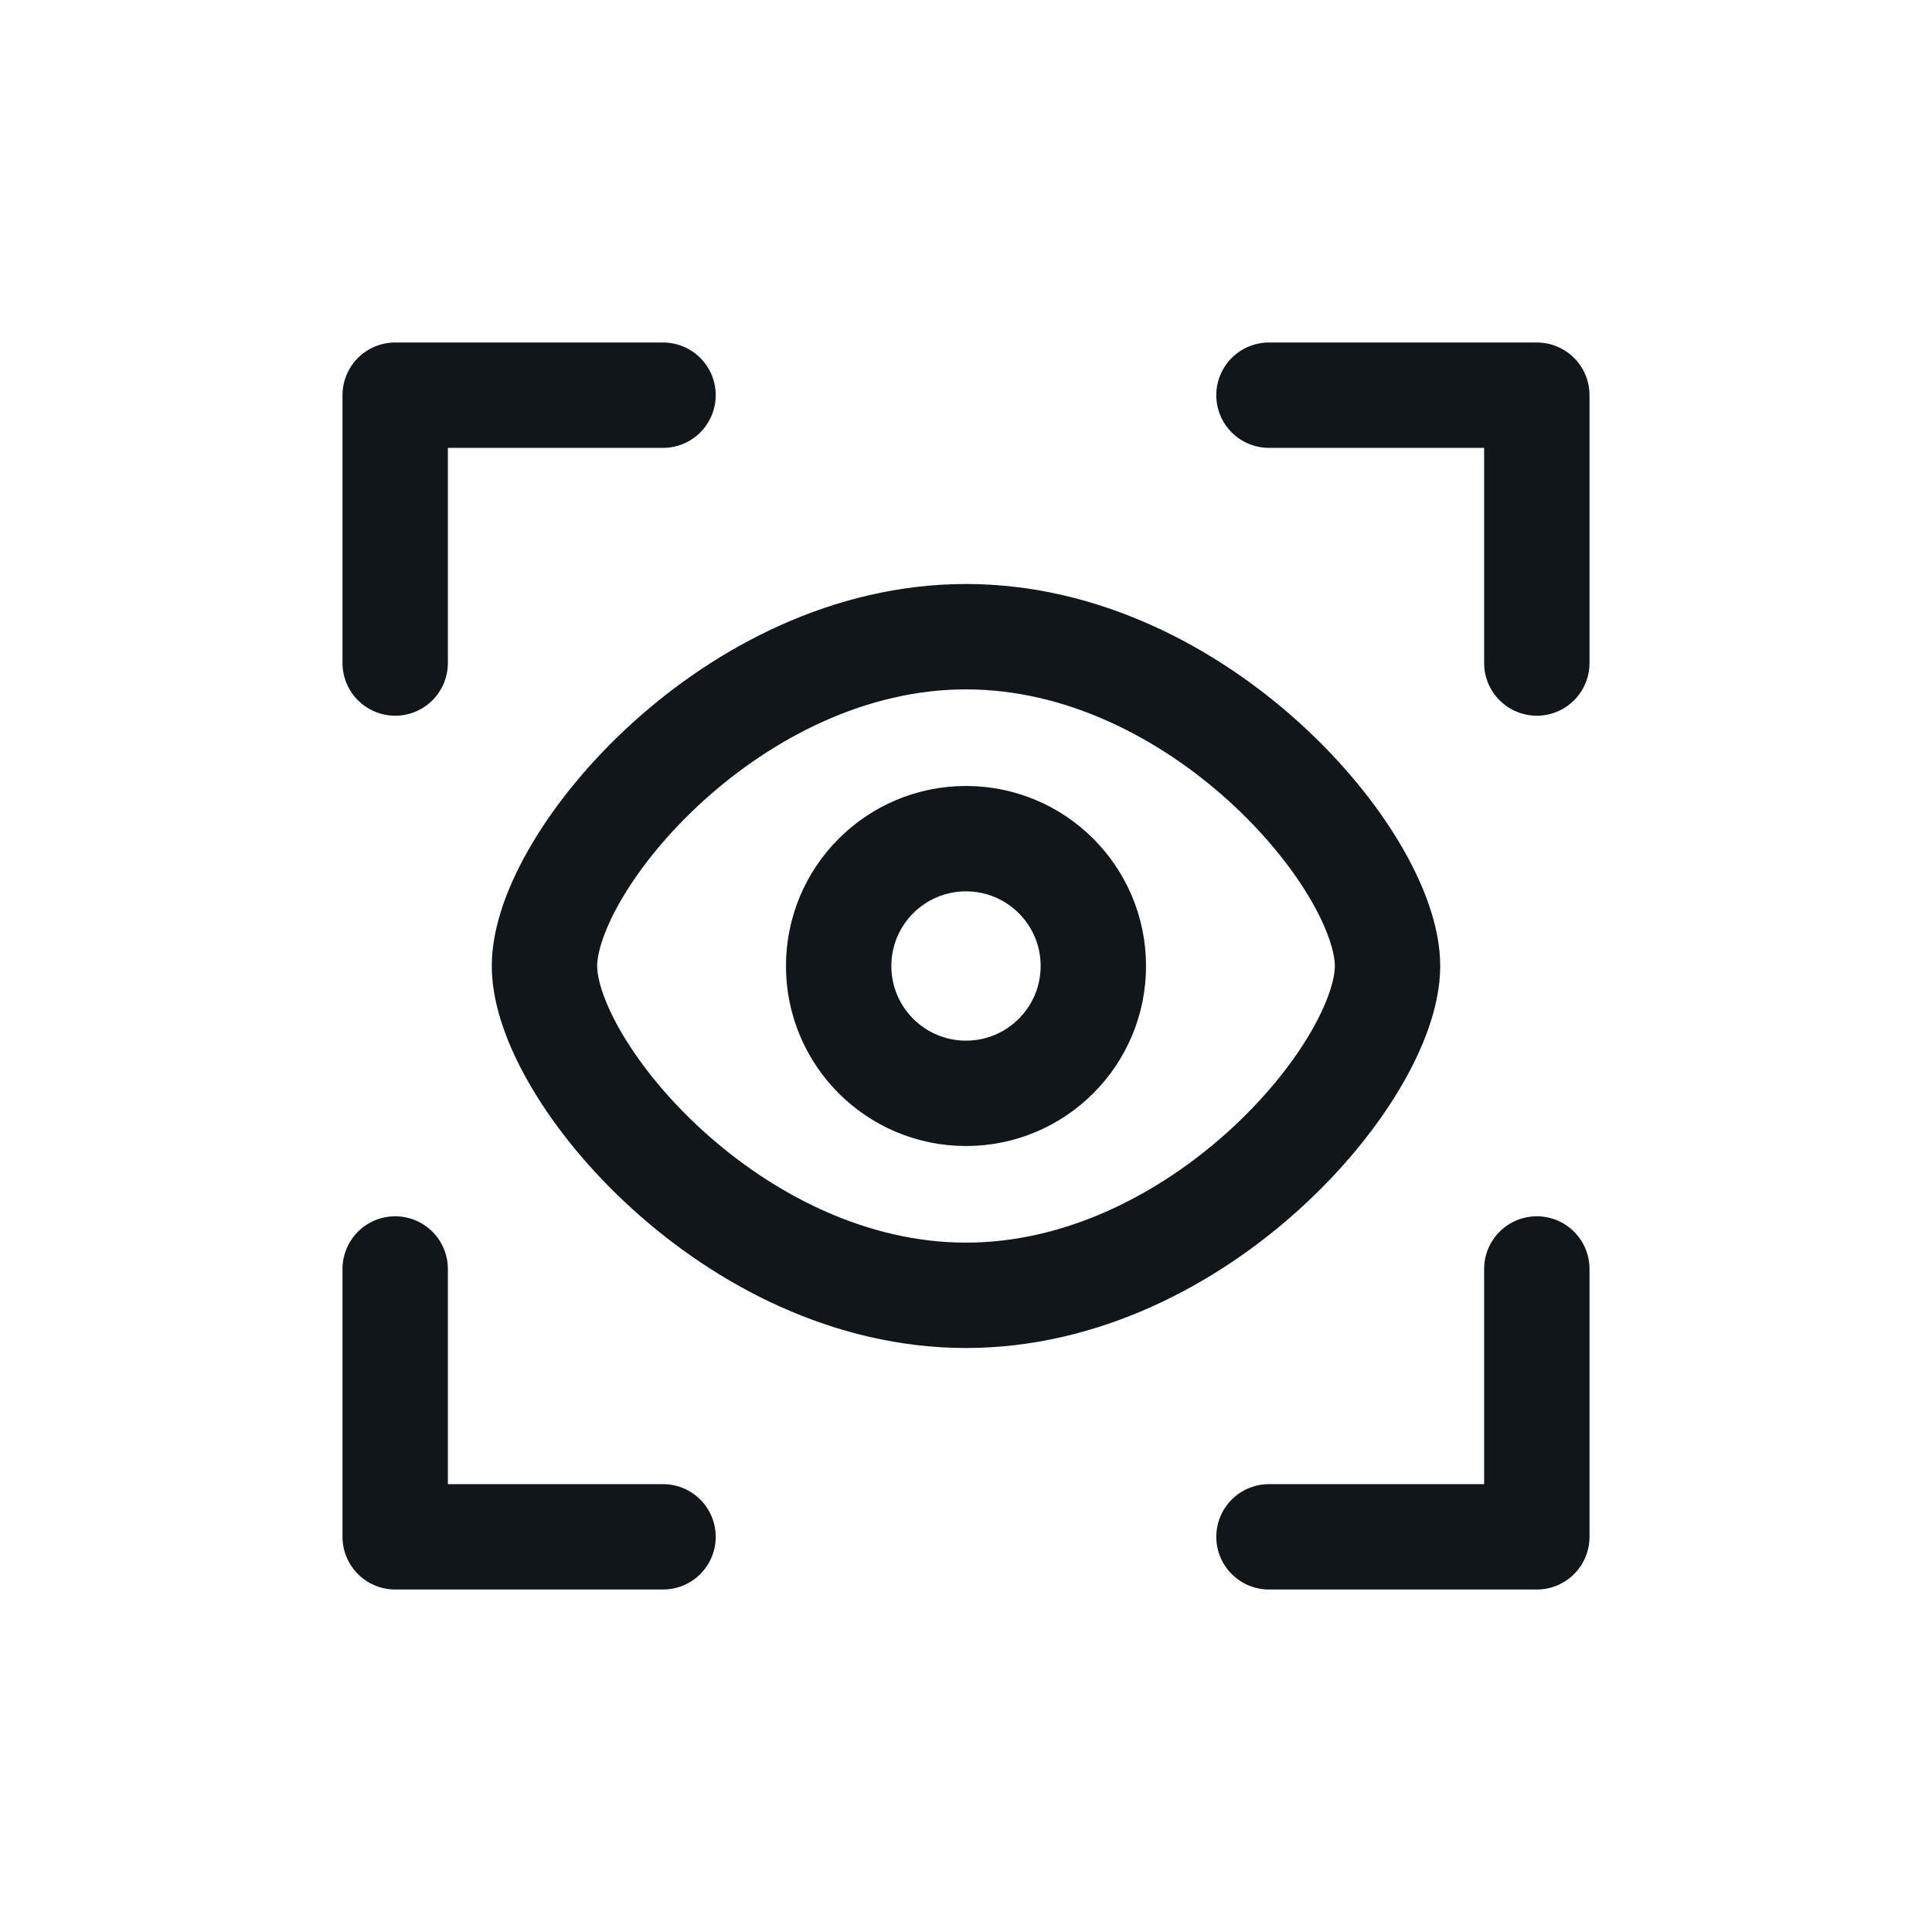
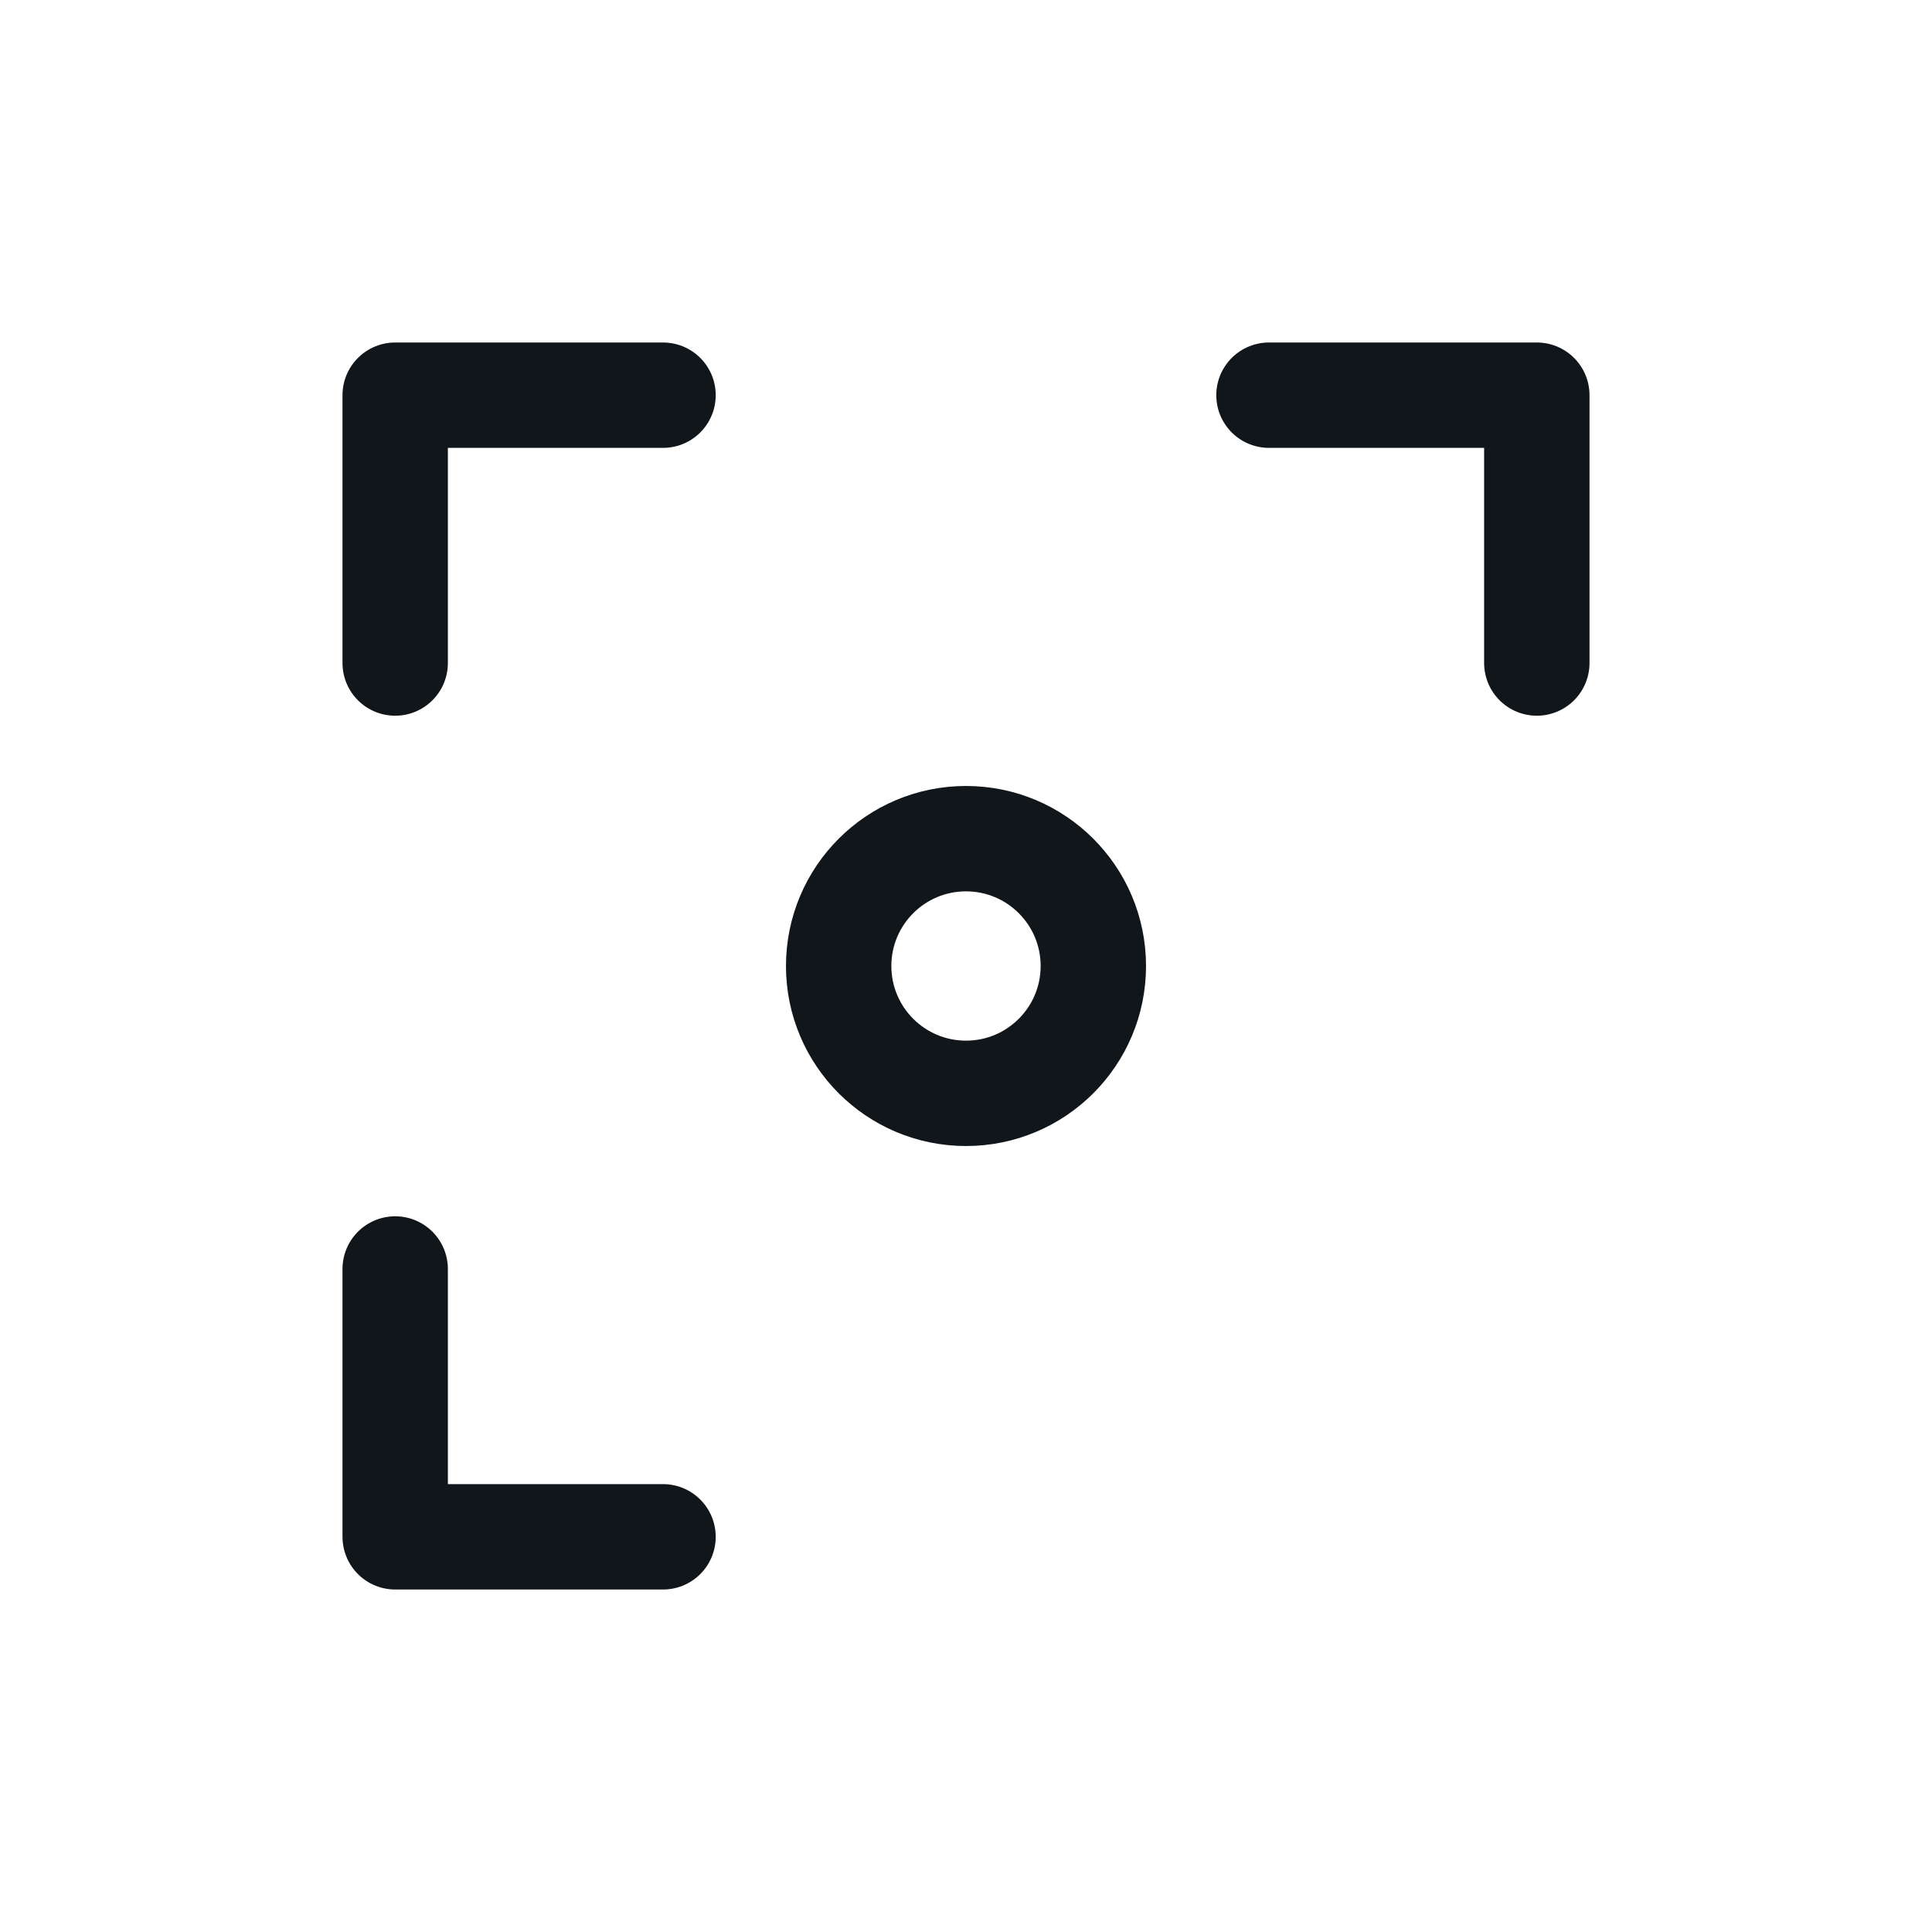
<svg xmlns="http://www.w3.org/2000/svg" version="1.1" id="ic_advance04" x="0px" y="0px" viewBox="0 0 44 44" style="enable-background:new 0 0 44 44;" xml:space="preserve">
  <style type="text/css">
	.st0{fill:none;stroke:#11161B;stroke-width:2.4;stroke-linecap:round;stroke-linejoin:round;}
	.st1{fill:none;stroke:#11161B;stroke-width:2.4;stroke-linecap:round;}
</style>
  <path id="路径_714" class="st0" d="M15.1,9H9v6.1" />
  <path id="路径_715" class="st0" d="M9,28.9V35h6.1" />
  <path id="路径_716" class="st0" d="M35,15.1V9h-6.1" />
-   <path id="路径_717" class="st0" d="M28.9,35H35v-6.1" />
-   <path id="路径_721" class="st1" d="M22,14.5c5.3,0,9.6,5.1,9.6,7.5s-4.3,7.5-9.6,7.5s-9.6-5.1-9.6-7.5S16.7,14.5,22,14.5z" />
  <circle id="椭圆_91" class="st0" cx="22" cy="22" r="2.9" />
</svg>